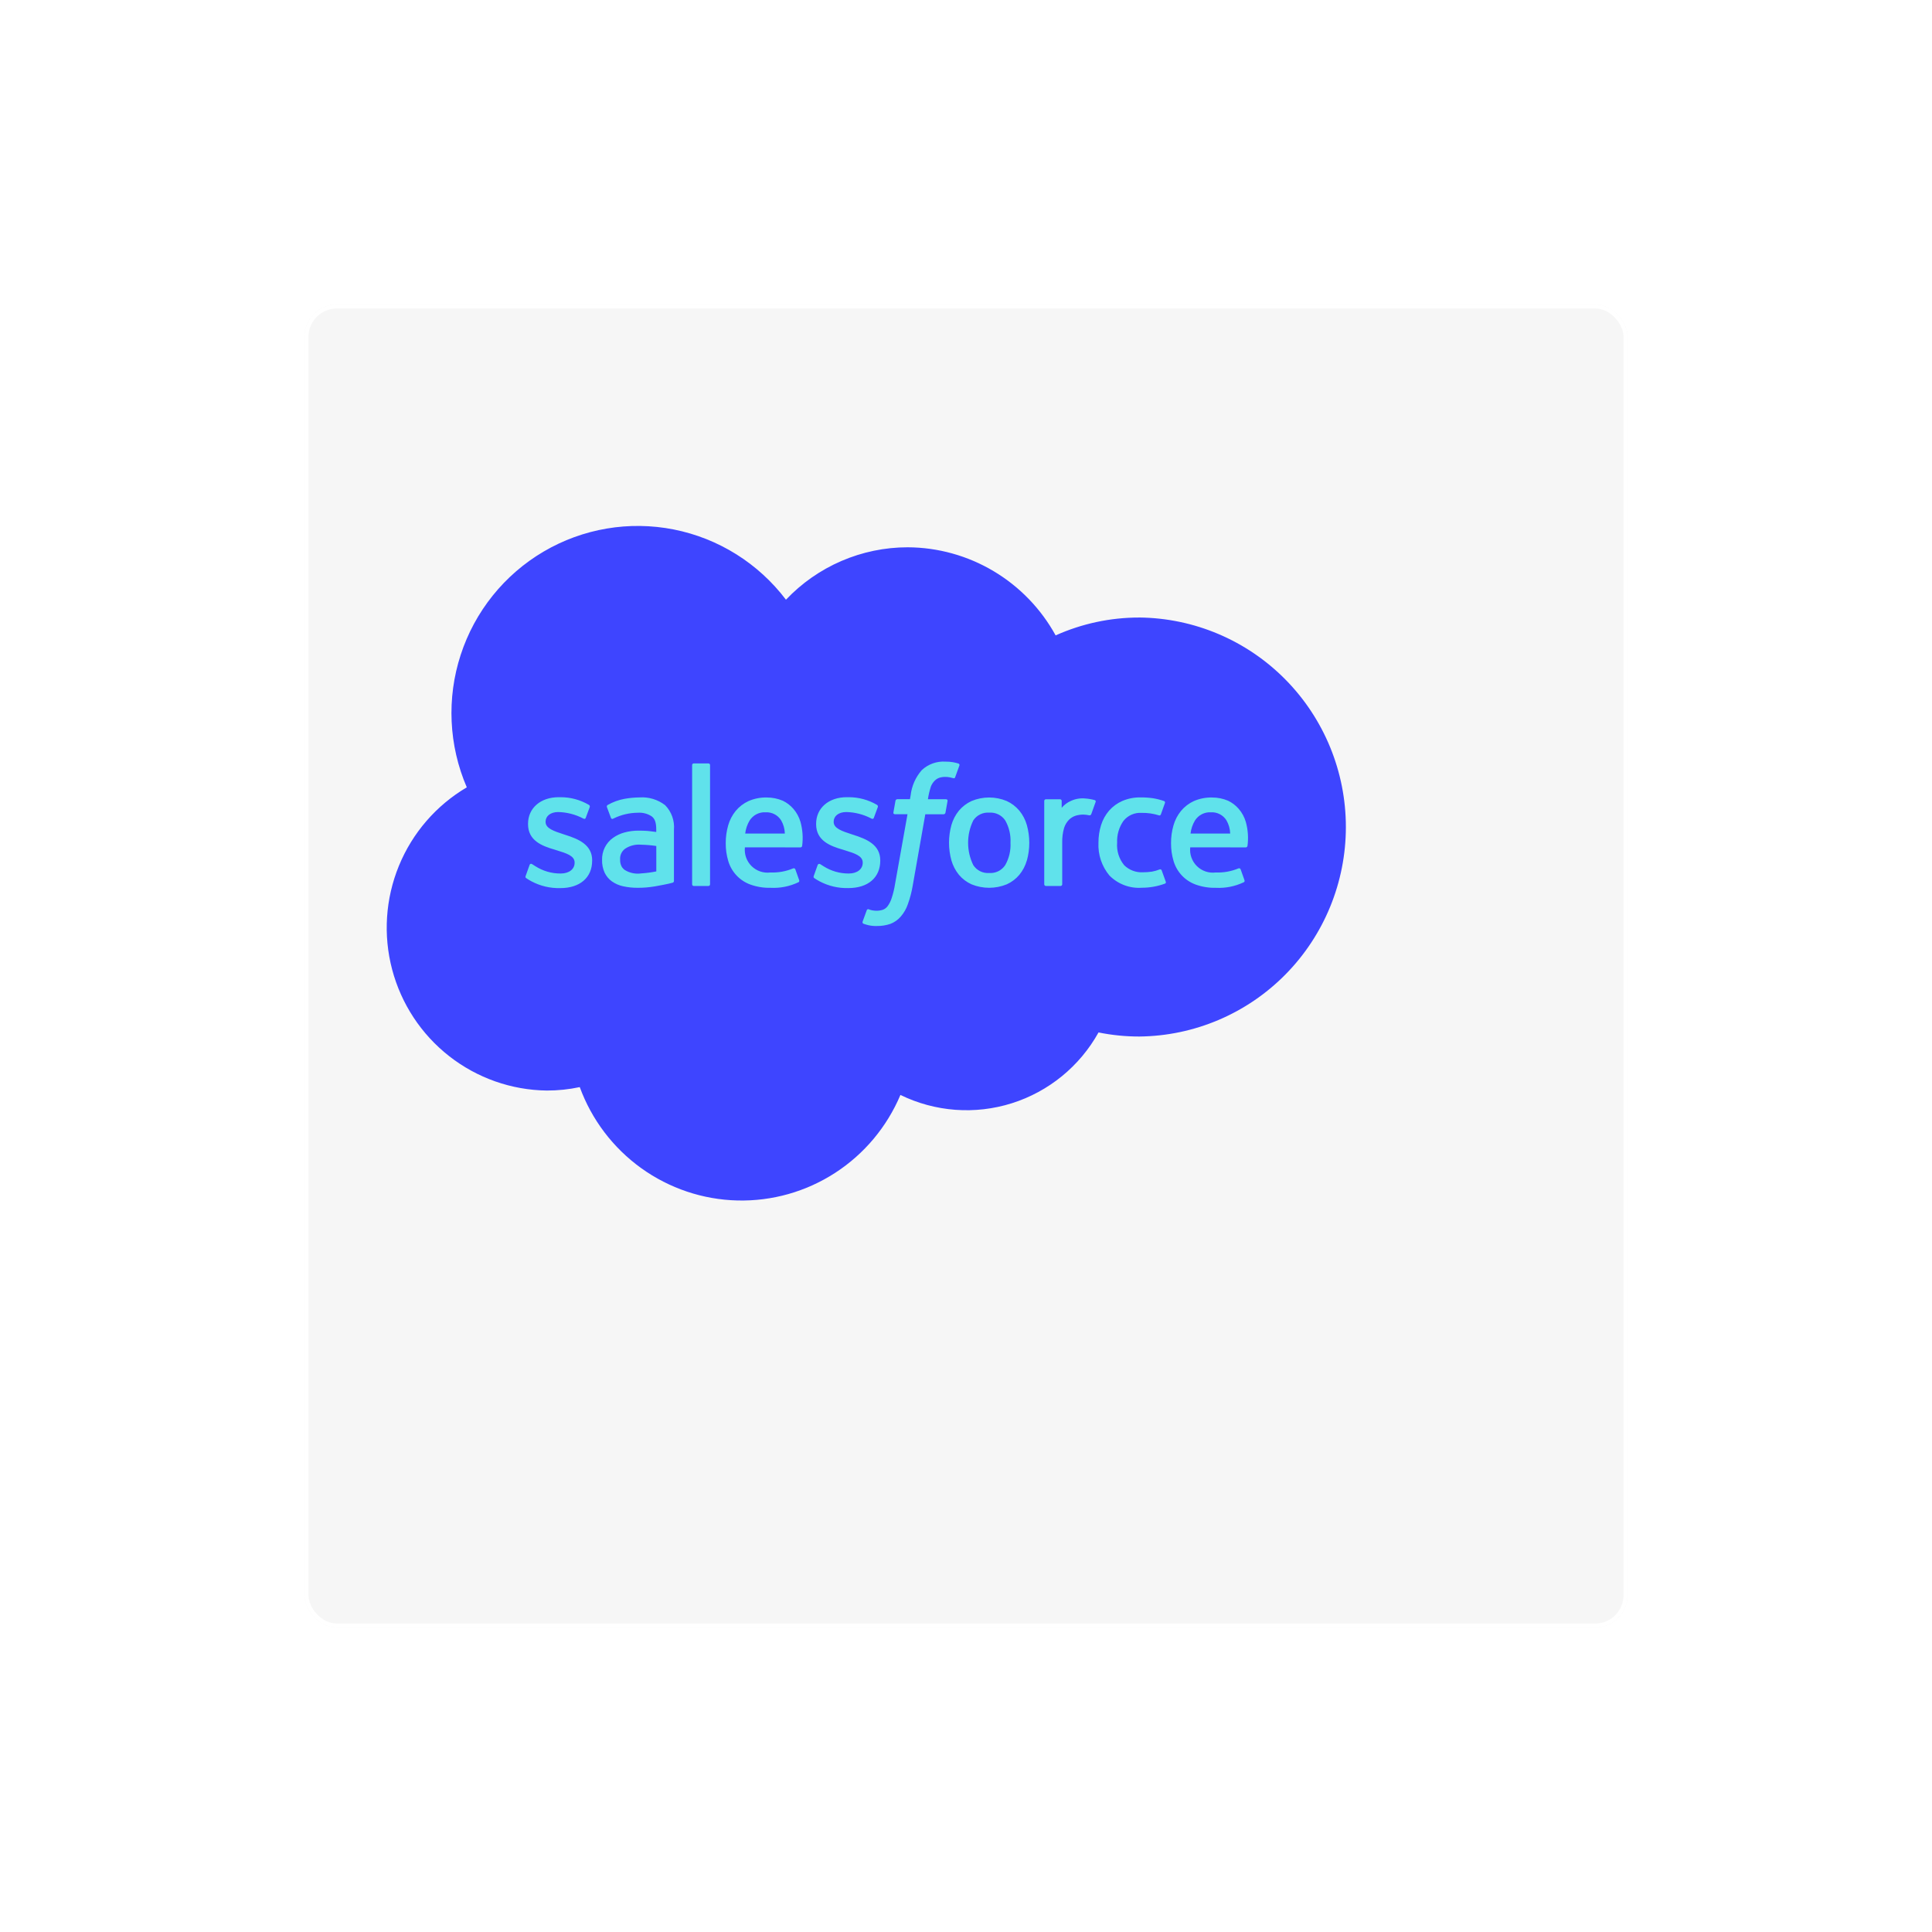
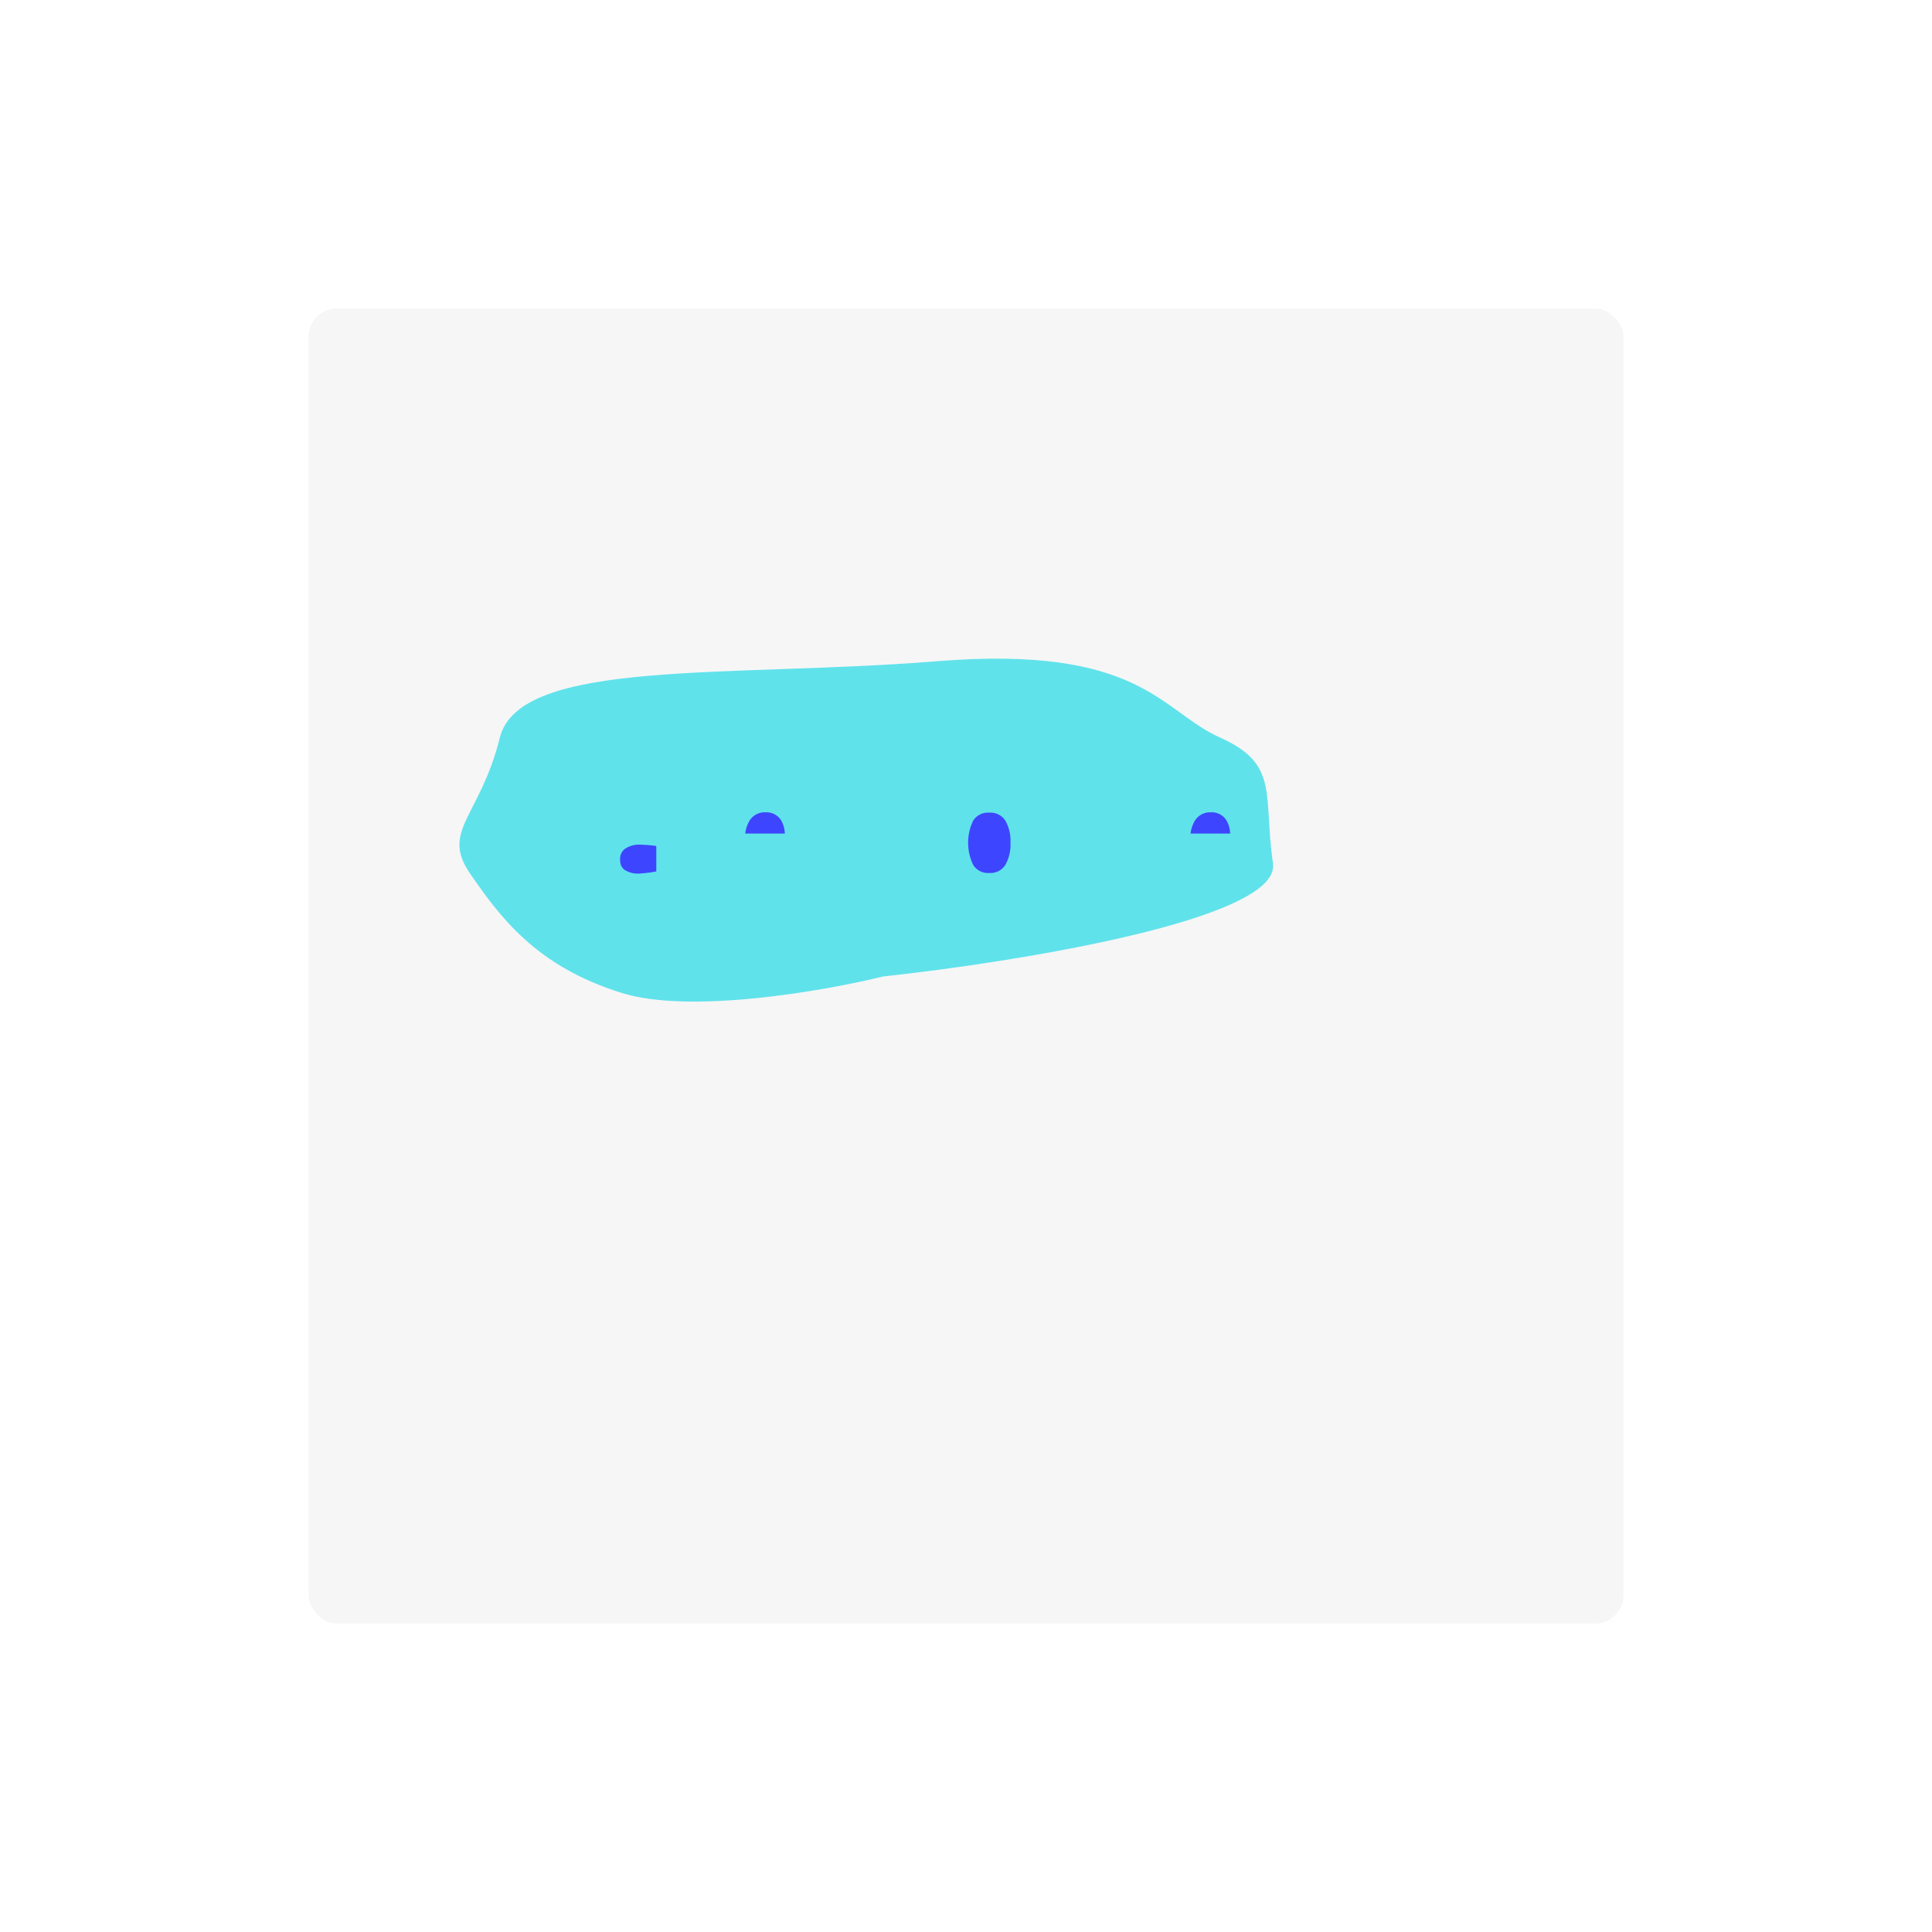
<svg xmlns="http://www.w3.org/2000/svg" width="476" height="476" viewBox="0 0 476 476" fill="none">
  <g filter="url(#filter0_bd)">
    <rect x="50" y="50" width="326" height="326" rx="8" fill="#EEEEEE" fill-opacity="0.5" />
    <rect x="50.5" y="50.5" width="325" height="325" rx="7.5" stroke="white" />
  </g>
  <path d="M313.632 212.788C315.586 226.521 250.41 237.039 217.578 240.581C203.197 244.123 170.202 249.899 153.271 244.668C132.106 238.128 123.152 225.867 115.826 215.241C108.5 204.614 118.268 201.344 123.152 181.726C128.036 162.108 180.133 167.013 230.602 162.926C281.071 158.838 285.955 175.187 300.608 181.726C315.26 188.266 311.19 195.623 313.632 212.788Z" fill="#60E2EB" />
  <path d="M188.622 200.13C187.852 200.086 187.084 200.247 186.396 200.597C185.708 200.948 185.125 201.476 184.707 202.126C184.11 203.116 183.732 204.222 183.6 205.372H193.368C193.34 204.231 193.029 203.115 192.463 202.126C192.058 201.48 191.489 200.954 190.813 200.603C190.138 200.252 189.382 200.089 188.622 200.13Z" fill="#3E45FF" />
-   <path d="M280.693 152.146C273.591 152.138 266.568 153.637 260.083 156.545C256.48 149.994 251.2 144.528 244.789 140.712C238.378 136.897 231.068 134.869 223.616 134.84C218.009 134.843 212.462 135.99 207.309 138.21C202.157 140.43 197.507 143.677 193.642 147.755C186.851 138.795 177.028 132.642 166.028 130.457C155.028 128.272 143.613 130.207 133.936 135.895C124.259 141.584 116.991 150.633 113.504 161.335C110.017 172.036 110.552 183.649 115.008 193.982C107.481 198.417 101.608 205.205 98.286 213.309C94.964 221.412 94.377 230.385 96.613 238.856C98.85 247.327 103.787 254.829 110.671 260.215C117.554 265.602 126.005 268.577 134.731 268.684C137.456 268.687 140.173 268.403 142.839 267.836C145.779 275.867 151.055 282.824 157.983 287.806C164.91 292.787 173.169 295.562 181.687 295.77C190.205 295.978 198.589 293.61 205.749 288.973C212.91 284.336 218.517 277.644 221.843 269.767C230.397 273.944 240.22 274.677 249.295 271.814C258.37 268.951 266.011 262.711 270.651 254.371C273.955 255.041 277.317 255.377 280.688 255.375C294.234 255.243 307.18 249.746 316.712 240.08C326.245 230.414 331.592 217.361 331.592 203.757C331.592 190.154 326.245 177.101 316.712 167.435C307.18 157.769 294.234 152.272 280.688 152.14L280.693 152.146ZM145.891 212.052C145.891 216.221 142.881 218.81 138.033 218.81C135.575 218.872 133.142 218.301 130.966 217.151C130.501 216.904 130.05 216.632 129.616 216.333C129.569 216.266 129.367 216.185 129.515 215.796L130.469 213.131C130.481 213.063 130.511 212.999 130.555 212.947C130.6 212.894 130.658 212.855 130.723 212.832C130.788 212.81 130.858 212.806 130.925 212.82C130.992 212.834 131.055 212.865 131.106 212.912C131.368 213.075 131.566 213.216 131.907 213.415C133.773 214.607 135.942 215.232 138.153 215.214C140.262 215.214 141.572 214.09 141.572 212.583V212.501C141.572 210.852 139.562 210.232 137.229 209.513L136.714 209.349C133.512 208.431 130.095 207.111 130.095 203.044V202.962C130.095 199.104 133.188 196.413 137.629 196.413H138.118C140.558 196.407 142.955 197.054 145.064 198.286C145.163 198.334 145.241 198.415 145.284 198.516C145.328 198.616 145.334 198.73 145.301 198.834C145.216 199.071 144.408 201.255 144.314 201.499C144.151 201.955 143.676 201.651 143.676 201.651C141.77 200.655 139.661 200.113 137.514 200.068C135.635 200.068 134.42 201.069 134.42 202.429V202.514C134.42 204.103 136.494 204.78 138.899 205.563L139.312 205.699C142.502 206.709 145.898 208.109 145.898 211.964L145.891 212.052ZM165.742 217.47C165.423 217.557 165.103 217.639 164.783 217.716C164.326 217.821 162.675 218.156 161.332 218.385C159.957 218.619 158.565 218.735 157.17 218.733C155.952 218.746 154.736 218.621 153.545 218.362C152.541 218.154 151.591 217.741 150.753 217.149C149.986 216.595 149.37 215.855 148.962 214.999C148.521 214.013 148.306 212.94 148.335 211.859C148.304 210.797 148.536 209.744 149.011 208.794C149.485 207.845 150.186 207.028 151.052 206.418C151.919 205.804 152.888 205.353 153.914 205.086C155.015 204.792 156.149 204.646 157.288 204.649C158.149 204.649 158.87 204.674 159.425 204.713C159.425 204.713 160.506 204.811 161.685 204.979V204.397C161.685 202.565 161.304 201.697 160.557 201.128C159.554 200.47 158.365 200.158 157.17 200.238C155.102 200.252 153.062 200.729 151.2 201.635C151.128 201.677 151.052 201.714 150.974 201.746H150.96C150.872 201.773 150.778 201.764 150.696 201.722C150.615 201.679 150.554 201.606 150.526 201.518L149.55 198.903C149.501 198.812 149.487 198.707 149.509 198.606C149.531 198.506 149.588 198.417 149.67 198.355C150.983 197.6 152.414 197.076 153.903 196.807C155.115 196.593 156.342 196.478 157.573 196.465C159.831 196.311 162.069 196.988 163.867 198.37C164.646 199.163 165.244 200.117 165.62 201.165C165.996 202.214 166.141 203.331 166.045 204.442V217.03C166.05 217.125 166.024 217.219 165.971 217.298C165.917 217.377 165.839 217.435 165.749 217.465L165.742 217.47ZM174.94 188.505V217.867C174.945 217.973 174.907 218.075 174.836 218.153C174.765 218.231 174.666 218.278 174.561 218.282H170.914C170.863 218.282 170.811 218.271 170.764 218.251C170.716 218.231 170.673 218.201 170.637 218.164C170.6 218.127 170.572 218.083 170.552 218.035C170.533 217.987 170.523 217.935 170.524 217.883C170.524 217.883 170.524 217.872 170.524 217.867V188.505C170.521 188.453 170.529 188.401 170.546 188.352C170.563 188.303 170.59 188.258 170.625 188.219C170.66 188.181 170.702 188.15 170.749 188.127C170.796 188.105 170.846 188.092 170.898 188.09H174.548C174.653 188.091 174.754 188.133 174.828 188.208C174.901 188.283 174.942 188.385 174.942 188.49L174.94 188.505ZM197.624 208.419C197.612 208.517 197.565 208.607 197.492 208.673C197.419 208.739 197.325 208.776 197.227 208.777L183.527 208.764C183.435 209.61 183.536 210.466 183.82 211.267C184.105 212.068 184.568 212.794 185.172 213.39C185.777 213.986 186.508 214.436 187.311 214.708C188.114 214.979 188.967 215.064 189.808 214.957C191.734 215.035 193.655 214.689 195.434 213.943H195.445C195.495 213.926 195.547 213.918 195.599 213.921C195.651 213.923 195.702 213.936 195.75 213.959C195.797 213.981 195.839 214.013 195.874 214.051C195.909 214.09 195.936 214.136 195.953 214.185L196.846 216.705C197.028 217.131 196.883 217.28 196.732 217.358C194.582 218.387 192.21 218.86 189.832 218.735C188.139 218.775 186.453 218.501 184.858 217.927C183.565 217.456 182.4 216.687 181.457 215.682C180.514 214.676 179.818 213.463 179.427 212.138C178.999 210.714 178.789 209.233 178.804 207.746C178.795 206.26 178.998 204.782 179.406 203.354C179.775 202.049 180.407 200.834 181.262 199.784C182.121 198.752 183.199 197.926 184.417 197.366C185.843 196.746 187.385 196.444 188.938 196.483C190.287 196.481 191.622 196.752 192.864 197.281C193.858 197.758 194.745 198.436 195.468 199.272C196.277 200.205 196.874 201.304 197.219 202.491C197.755 204.419 197.895 206.437 197.629 208.421L197.624 208.419ZM201.946 217.149C201.481 216.903 201.031 216.63 200.597 216.332C200.549 216.265 200.348 216.183 200.496 215.794L201.451 213.129C201.47 213.066 201.504 213.007 201.549 212.96C201.595 212.912 201.652 212.875 201.714 212.854C201.777 212.833 201.843 212.827 201.909 212.836C201.974 212.846 202.036 212.871 202.09 212.91C202.345 213.074 202.547 213.214 202.887 213.414C204.753 214.605 206.923 215.23 209.134 215.212C211.242 215.212 212.553 214.089 212.553 212.581V212.5C212.553 210.85 210.539 210.231 208.206 209.511L207.692 209.348C204.489 208.429 201.072 207.11 201.072 203.042V202.96C201.072 199.102 204.165 196.411 208.607 196.411H209.095C211.535 196.406 213.933 197.052 216.042 198.285C216.14 198.332 216.219 198.414 216.262 198.514C216.305 198.615 216.311 198.728 216.278 198.833C216.193 199.07 215.386 201.254 215.291 201.497C215.129 201.953 214.653 201.649 214.653 201.649C212.748 200.653 210.639 200.112 208.491 200.067C206.612 200.067 205.398 201.067 205.398 202.428V202.513C205.398 204.102 207.472 204.778 209.876 205.562L210.29 205.697C213.479 206.708 216.875 208.107 216.875 211.962V212.044C216.875 216.212 213.865 218.802 209.017 218.802C206.56 218.866 204.127 218.298 201.951 217.151L201.946 217.149ZM233.454 197.351L232.943 200.212C232.928 200.324 232.873 200.426 232.789 200.5C232.705 200.574 232.597 200.615 232.485 200.614H227.974L224.88 218.153C224.62 219.726 224.217 221.272 223.676 222.771C223.291 223.906 222.687 224.953 221.898 225.852C221.212 226.642 220.342 227.251 219.366 227.624C218.283 227.989 217.145 228.166 216.003 228.147C215.328 228.166 214.654 228.102 213.995 227.957C213.571 227.859 213.153 227.736 212.743 227.589C212.694 227.567 212.649 227.535 212.612 227.496C212.574 227.456 212.545 227.409 212.526 227.358C212.506 227.307 212.497 227.253 212.499 227.198C212.5 227.144 212.513 227.09 212.535 227.04C212.633 226.765 213.442 224.539 213.553 224.244V224.236C213.59 224.143 213.662 224.069 213.753 224.029C213.845 223.989 213.948 223.987 214.041 224.024C214.277 224.133 214.526 224.214 214.782 224.264C215.143 224.338 215.51 224.379 215.879 224.387C216.426 224.396 216.97 224.317 217.492 224.153C218.002 223.971 218.441 223.631 218.746 223.182C219.165 222.583 219.488 221.921 219.702 221.22C220.065 220.113 220.337 218.979 220.516 217.828L223.586 200.611H220.56C220.197 200.611 220.071 200.439 220.115 200.168L220.623 197.304C220.639 197.193 220.694 197.092 220.778 197.019C220.862 196.945 220.969 196.905 221.081 196.905H224.192L224.355 195.975C224.614 193.66 225.576 191.481 227.109 189.733C227.886 189.01 228.8 188.451 229.797 188.092C230.794 187.733 231.853 187.581 232.91 187.644C233.534 187.637 234.157 187.684 234.772 187.786C235.229 187.868 235.681 187.977 236.125 188.113L236.156 188.123C236.248 188.156 236.323 188.224 236.365 188.312C236.406 188.4 236.412 188.501 236.379 188.593L235.332 191.481C235.244 191.698 235.184 191.83 234.737 191.695C234.626 191.66 234.46 191.613 234.037 191.521C233.666 191.447 233.289 191.41 232.912 191.41C232.415 191.403 231.921 191.473 231.446 191.619C231.012 191.763 230.619 192.009 230.299 192.336C229.876 192.75 229.548 193.252 229.34 193.807C229.012 194.82 228.77 195.859 228.615 196.913H232.995C233.377 196.911 233.493 197.08 233.458 197.356L233.454 197.351ZM252.99 211.996C252.624 213.287 251.997 214.488 251.149 215.526C250.303 216.536 249.241 217.34 248.041 217.878C245.259 219.014 242.145 219.014 239.363 217.878C238.164 217.34 237.101 216.536 236.255 215.526C235.407 214.488 234.779 213.287 234.409 211.996C233.619 209.138 233.619 206.118 234.409 203.26C234.78 201.97 235.406 200.77 236.251 199.73C237.101 198.718 238.163 197.908 239.362 197.356C240.736 196.78 242.211 196.484 243.7 196.484C245.19 196.484 246.665 196.78 248.039 197.356C249.237 197.907 250.299 198.718 251.147 199.73C251.996 200.767 252.622 201.969 252.989 203.26C253.788 206.116 253.793 209.139 253.003 211.998L252.99 211.996ZM269.922 197.623C269.793 197.997 269.127 199.882 268.891 200.51C268.805 200.75 268.657 200.912 268.395 200.881C267.901 200.769 267.397 200.707 266.89 200.694C266.268 200.694 265.649 200.782 265.052 200.956C264.415 201.157 263.835 201.507 263.359 201.978C262.81 202.552 262.4 203.245 262.161 204.003C261.827 205.177 261.674 206.395 261.707 207.615V217.867C261.707 217.977 261.663 218.083 261.586 218.162C261.508 218.24 261.403 218.285 261.293 218.285H257.694C257.583 218.285 257.478 218.24 257.4 218.162C257.322 218.084 257.277 217.978 257.277 217.867V197.346C257.277 197.346 257.277 197.335 257.277 197.33C257.276 197.277 257.286 197.225 257.305 197.177C257.325 197.128 257.353 197.084 257.39 197.046C257.427 197.008 257.47 196.979 257.518 196.958C257.567 196.937 257.618 196.927 257.671 196.926H261.199C261.251 196.929 261.302 196.942 261.349 196.964C261.397 196.986 261.439 197.018 261.474 197.057C261.509 197.096 261.536 197.141 261.554 197.19C261.571 197.24 261.579 197.292 261.576 197.345V199.019C262.204 198.273 262.998 197.686 263.893 197.304C264.999 196.802 266.219 196.605 267.426 196.733C268.202 196.789 268.971 196.922 269.721 197.129H269.736C269.782 197.148 269.824 197.175 269.859 197.21C269.895 197.246 269.922 197.288 269.941 197.334C269.96 197.38 269.969 197.43 269.968 197.479C269.967 197.529 269.956 197.579 269.936 197.624L269.922 197.623ZM287.052 217.692C285.218 218.374 283.277 218.722 281.321 218.72C279.851 218.824 278.377 218.608 276.998 218.087C275.619 217.566 274.368 216.752 273.331 215.701C271.45 213.441 270.488 210.551 270.636 207.61C270.625 206.126 270.847 204.649 271.296 203.235C271.708 201.937 272.378 200.736 273.266 199.705C274.167 198.687 275.278 197.878 276.522 197.335C277.947 196.728 279.485 196.431 281.033 196.462C282.049 196.454 283.064 196.523 284.069 196.668C284.988 196.815 285.892 197.044 286.77 197.351L286.801 197.361C286.846 197.377 286.887 197.402 286.923 197.435C286.958 197.467 286.986 197.506 287.007 197.549C287.027 197.593 287.039 197.64 287.041 197.688C287.043 197.736 287.036 197.784 287.019 197.829C286.642 198.914 286.379 199.627 286.026 200.608C285.875 201.026 285.554 200.889 285.554 200.889C284.171 200.454 282.728 200.246 281.279 200.274C280.426 200.216 279.572 200.366 278.79 200.711C278.007 201.057 277.32 201.588 276.787 202.259C275.693 203.821 275.147 205.704 275.235 207.612C275.074 209.621 275.697 211.614 276.973 213.17C277.583 213.765 278.309 214.227 279.106 214.527C279.903 214.827 280.753 214.958 281.603 214.911C282.345 214.913 283.087 214.859 283.822 214.748C284.466 214.634 285.097 214.453 285.704 214.207L285.743 214.192C285.791 214.177 285.842 214.173 285.892 214.178C285.942 214.184 285.991 214.199 286.035 214.223C286.079 214.248 286.118 214.281 286.149 214.32C286.181 214.36 286.204 214.405 286.218 214.453L287.211 217.21C287.253 217.294 287.261 217.391 287.234 217.48C287.207 217.57 287.147 217.647 287.067 217.694L287.052 217.692ZM307.339 208.419C307.327 208.517 307.28 208.607 307.207 208.673C307.134 208.739 307.04 208.776 306.942 208.777L293.242 208.764C293.15 209.61 293.25 210.466 293.535 211.268C293.82 212.069 294.282 212.795 294.887 213.391C295.492 213.987 296.223 214.438 297.026 214.709C297.83 214.98 298.684 215.065 299.524 214.957C301.45 215.035 303.369 214.689 305.147 213.943H305.162C305.261 213.909 305.369 213.915 305.463 213.961C305.557 214.007 305.629 214.088 305.664 214.187L306.559 216.706C306.741 217.133 306.596 217.282 306.445 217.36C304.295 218.388 301.923 218.861 299.545 218.737C297.852 218.776 296.166 218.503 294.572 217.929C293.279 217.458 292.113 216.689 291.17 215.684C290.227 214.678 289.532 213.464 289.141 212.14C288.713 210.716 288.503 209.235 288.517 207.747C288.506 206.262 288.709 204.783 289.119 203.356C289.488 202.051 290.12 200.836 290.975 199.786C291.835 198.754 292.913 197.928 294.131 197.368C295.556 196.747 297.1 196.445 298.653 196.485C300.002 196.483 301.337 196.754 302.578 197.283C303.573 197.76 304.46 198.438 305.183 199.274C305.993 200.206 306.592 201.305 306.938 202.493C307.476 204.42 307.617 206.437 307.353 208.421L307.339 208.419Z" fill="#3E45FF" />
  <path d="M243.719 200.214C242.955 200.155 242.19 200.3 241.5 200.636C240.811 200.971 240.223 201.485 239.797 202.124C238.955 203.839 238.518 205.726 238.518 207.638C238.518 209.55 238.955 211.437 239.797 213.152C240.219 213.797 240.805 214.316 241.495 214.656C242.185 214.995 242.953 215.143 243.719 215.083C244.487 215.141 245.257 214.992 245.949 214.653C246.641 214.313 247.231 213.796 247.659 213.152C248.614 211.476 249.067 209.557 248.961 207.628C249.067 205.706 248.614 203.793 247.659 202.124C247.227 201.486 246.635 200.974 245.944 200.639C245.252 200.303 244.485 200.157 243.719 200.214Z" fill="#3E45FF" />
  <path d="M161.696 208.435C160.466 208.246 159.224 208.139 157.979 208.116C156.581 207.981 155.179 208.332 154.007 209.11C153.594 209.412 153.264 209.816 153.05 210.283C152.836 210.749 152.745 211.262 152.784 211.775C152.75 212.397 152.891 213.017 153.191 213.563C153.396 213.887 153.665 214.166 153.983 214.38C155.191 215.101 156.608 215.385 157.999 215.185C159.242 215.105 160.478 214.941 161.699 214.695L161.696 208.435Z" fill="#3E45FF" />
  <path d="M298.344 200.13C297.574 200.085 296.805 200.247 296.117 200.597C295.429 200.948 294.846 201.476 294.427 202.126C293.829 203.115 293.451 204.222 293.32 205.372H303.089C303.062 204.231 302.749 203.115 302.18 202.126C301.777 201.48 301.208 200.953 300.534 200.602C299.859 200.251 299.103 200.088 298.344 200.13Z" fill="#3E45FF" />
  <defs>
    <filter id="filter0_bd" x="0" y="0" width="476" height="476" filterUnits="userSpaceOnUse" color-interpolation-filters="sRGB">
      <feFlood flood-opacity="0" result="BackgroundImageFix" />
      <feGaussianBlur in="BackgroundImage" stdDeviation="16" />
      <feComposite in2="SourceAlpha" operator="in" result="effect1_backgroundBlur" />
      <feColorMatrix in="SourceAlpha" type="matrix" values="0 0 0 0 0 0 0 0 0 0 0 0 0 0 0 0 0 0 127 0" />
      <feOffset dx="25" dy="25" />
      <feGaussianBlur stdDeviation="37.5" />
      <feColorMatrix type="matrix" values="0 0 0 0 0 0 0 0 0 0 0 0 0 0 0 0 0 0 0.15 0" />
      <feBlend mode="normal" in2="effect1_backgroundBlur" result="effect2_dropShadow" />
      <feBlend mode="normal" in="SourceGraphic" in2="effect2_dropShadow" result="shape" />
    </filter>
  </defs>
</svg>